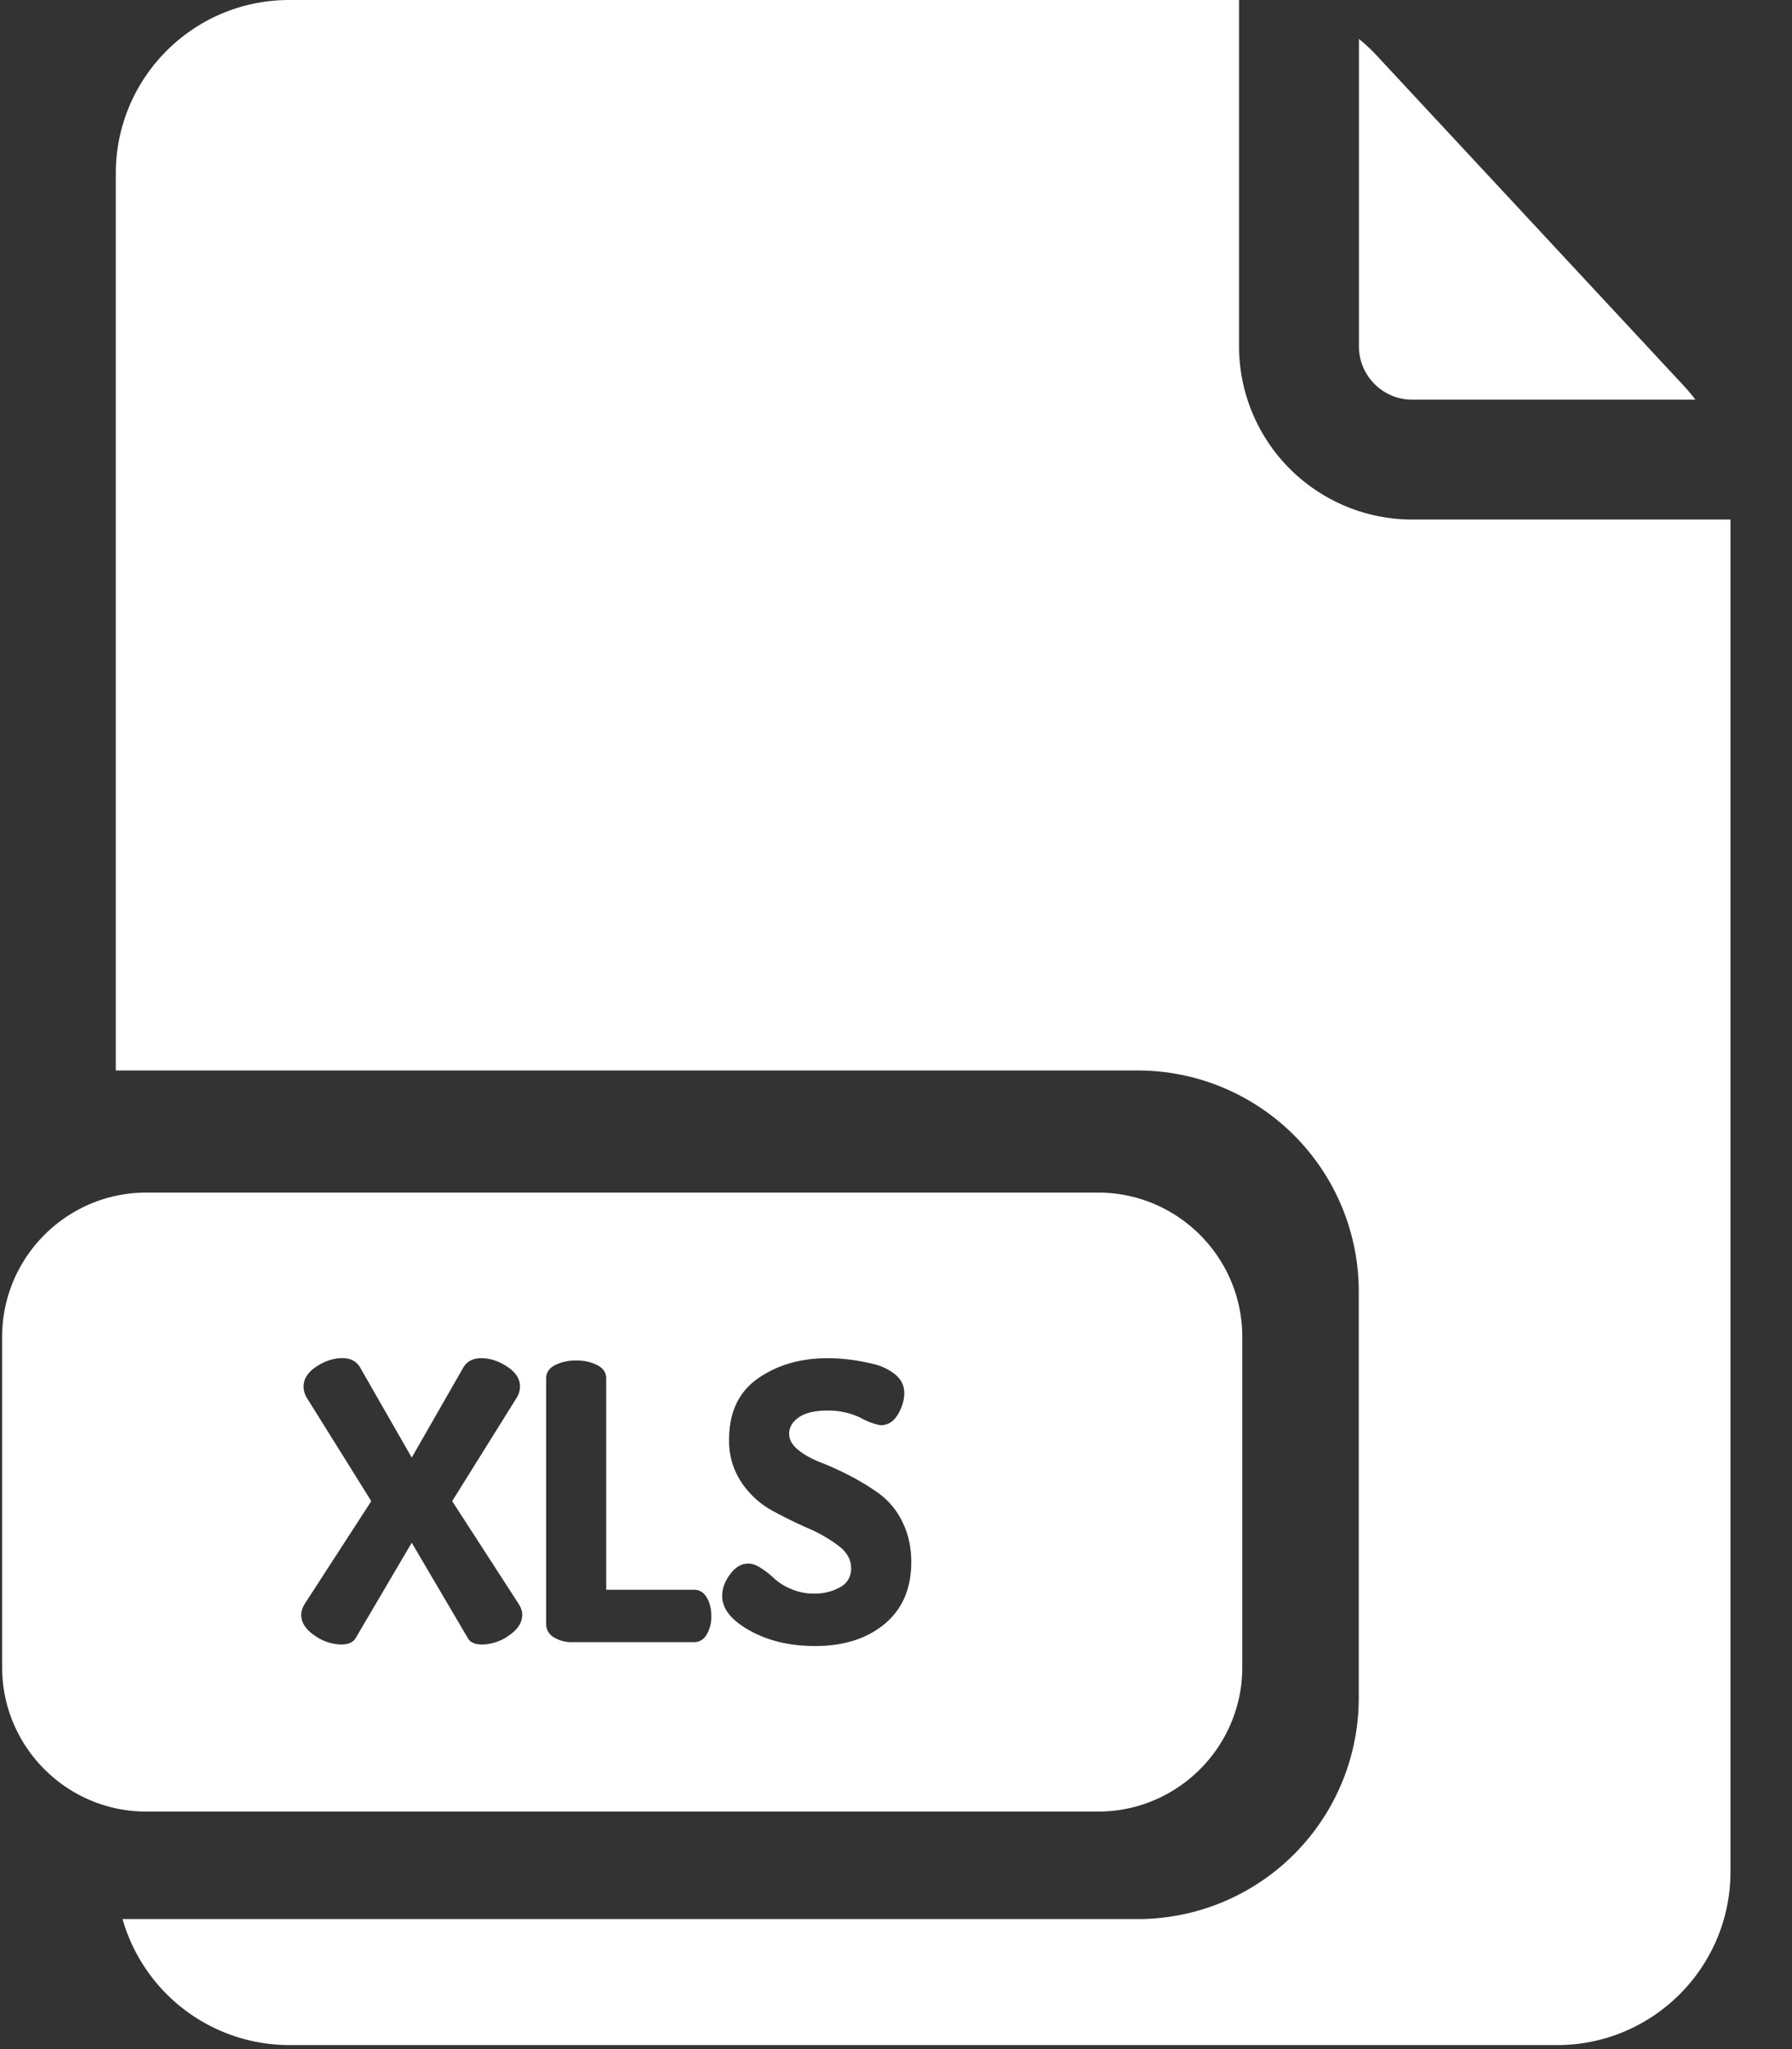
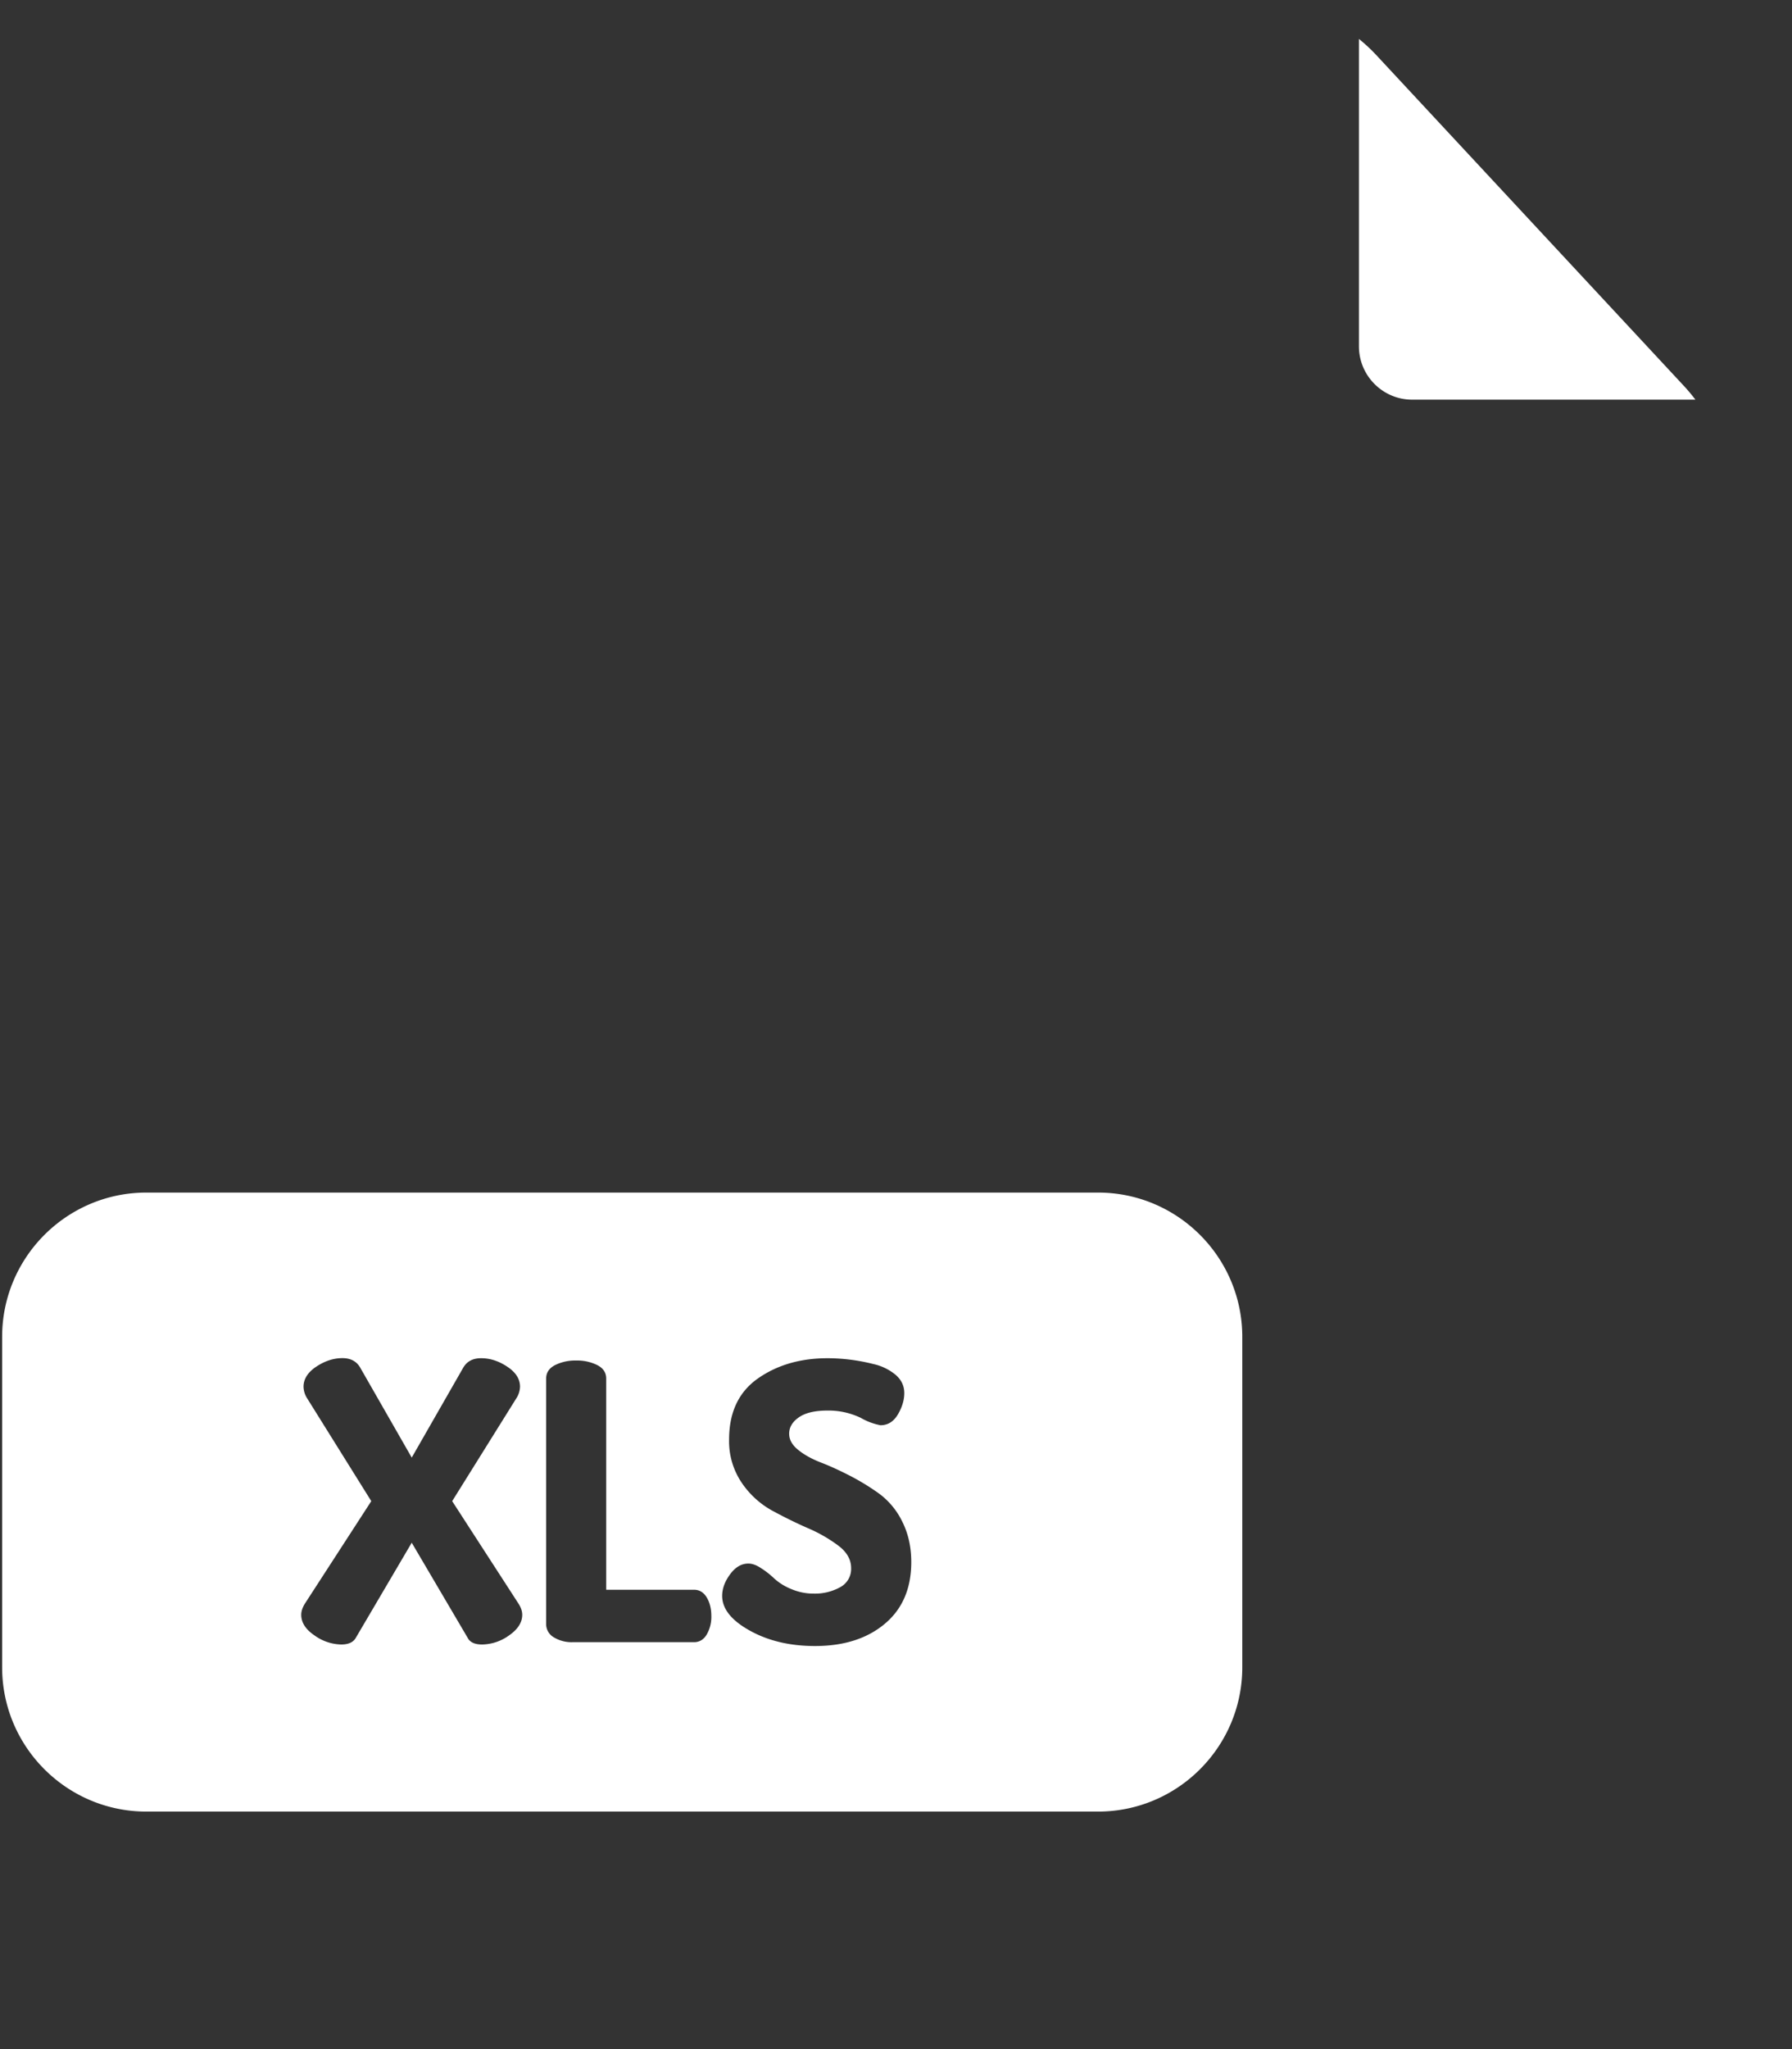
<svg xmlns="http://www.w3.org/2000/svg" width="21" height="24" viewBox="0 0 21 24">
  <rect x="0" y="0" width="21" height="24" fill="#333333" stroke="none" />
  <g fill="#FFF" fill-rule="nonzero">
    <path d="M19.735 4.522L16.131.648a2.012 2.012 0 0 0-.206-.192v3.6c0 .345.28.625.624.625h3.319a2.054 2.054 0 0 0-.133-.159z" />
-     <path d="M16.55 6.085a2.03 2.03 0 0 1-2.03-2.029V0H3.39C2.266 0 1.357.91 1.357 2.032v10.506h11.976a2.59 2.59 0 0 1 2.59 2.59v4.758a2.59 2.59 0 0 1-2.59 2.591H1.436a2.035 2.035 0 0 0 1.953 1.476h14.858c1.122 0 2.032-.91 2.032-2.031V6.085h-3.73z" />
    <path d="M12.868 13.968H1.715c-.932 0-1.69.758-1.69 1.69v3.87c0 .932.758 1.69 1.69 1.69h11.153c.932 0 1.69-.758 1.69-1.69v-3.87c0-.932-.758-1.69-1.69-1.69zm-6.903 5.187a.553.553 0 0 1-.314.106c-.084 0-.14-.024-.167-.072l-.659-1.12-.659 1.12c-.03.048-.086.072-.167.072a.553.553 0 0 1-.313-.106c-.104-.07-.156-.151-.156-.242 0-.039.013-.08.04-.126l.781-1.205-.749-1.2a.264.264 0 0 1-.045-.14c0-.09.05-.169.149-.235.1-.066.201-.1.307-.1.099 0 .17.04.212.118l.6 1.047.6-1.047c.043-.078.113-.117.213-.117.105 0 .207.033.306.099.1.066.15.144.15.235a.264.264 0 0 1-.046.14l-.749 1.2.78 1.205c.028.045.041.087.041.126 0 .09-.052.171-.155.242zm2.317-.011c-.036.06-.086.09-.149.09H6.707a.4.4 0 0 1-.217-.057.179.179 0 0 1-.09-.16v-2.87c0-.07.035-.122.104-.158a.53.53 0 0 1 .248-.054.53.53 0 0 1 .248.054c.07.036.104.089.104.158v2.473h1.03c.062 0 .112.03.148.09.036.06.054.133.054.217a.413.413 0 0 1-.054.217zm2.085-.124c-.207.173-.48.259-.816.259-.292 0-.547-.06-.763-.18-.217-.12-.325-.256-.325-.407 0-.084.03-.168.092-.252.062-.085.134-.127.215-.127.045 0 .095.018.15.055.057.036.108.077.154.121a.667.667 0 0 0 .197.122.663.663 0 0 0 .266.054.61.61 0 0 0 .307-.074.242.242 0 0 0 .13-.224c0-.099-.048-.186-.146-.261a1.727 1.727 0 0 0-.357-.206c-.14-.061-.28-.13-.422-.207a1.031 1.031 0 0 1-.358-.328.866.866 0 0 1-.147-.505c0-.319.113-.557.338-.715.226-.158.498-.237.817-.237a2.21 2.21 0 0 1 .535.068.617.617 0 0 1 .262.127c.068.059.101.13.101.214 0 .08-.024.162-.074.248-.05.085-.118.128-.205.128a.734.734 0 0 1-.23-.086.874.874 0 0 0-.389-.086c-.15 0-.263.027-.338.08-.075.052-.113.116-.113.191 0 .07.035.133.106.19.07.057.159.106.264.147.105.04.22.093.345.157.125.065.24.136.346.213a.892.892 0 0 1 .264.322c.07.139.106.297.106.474 0 .31-.104.552-.312.725z" />
  </g>
</svg>